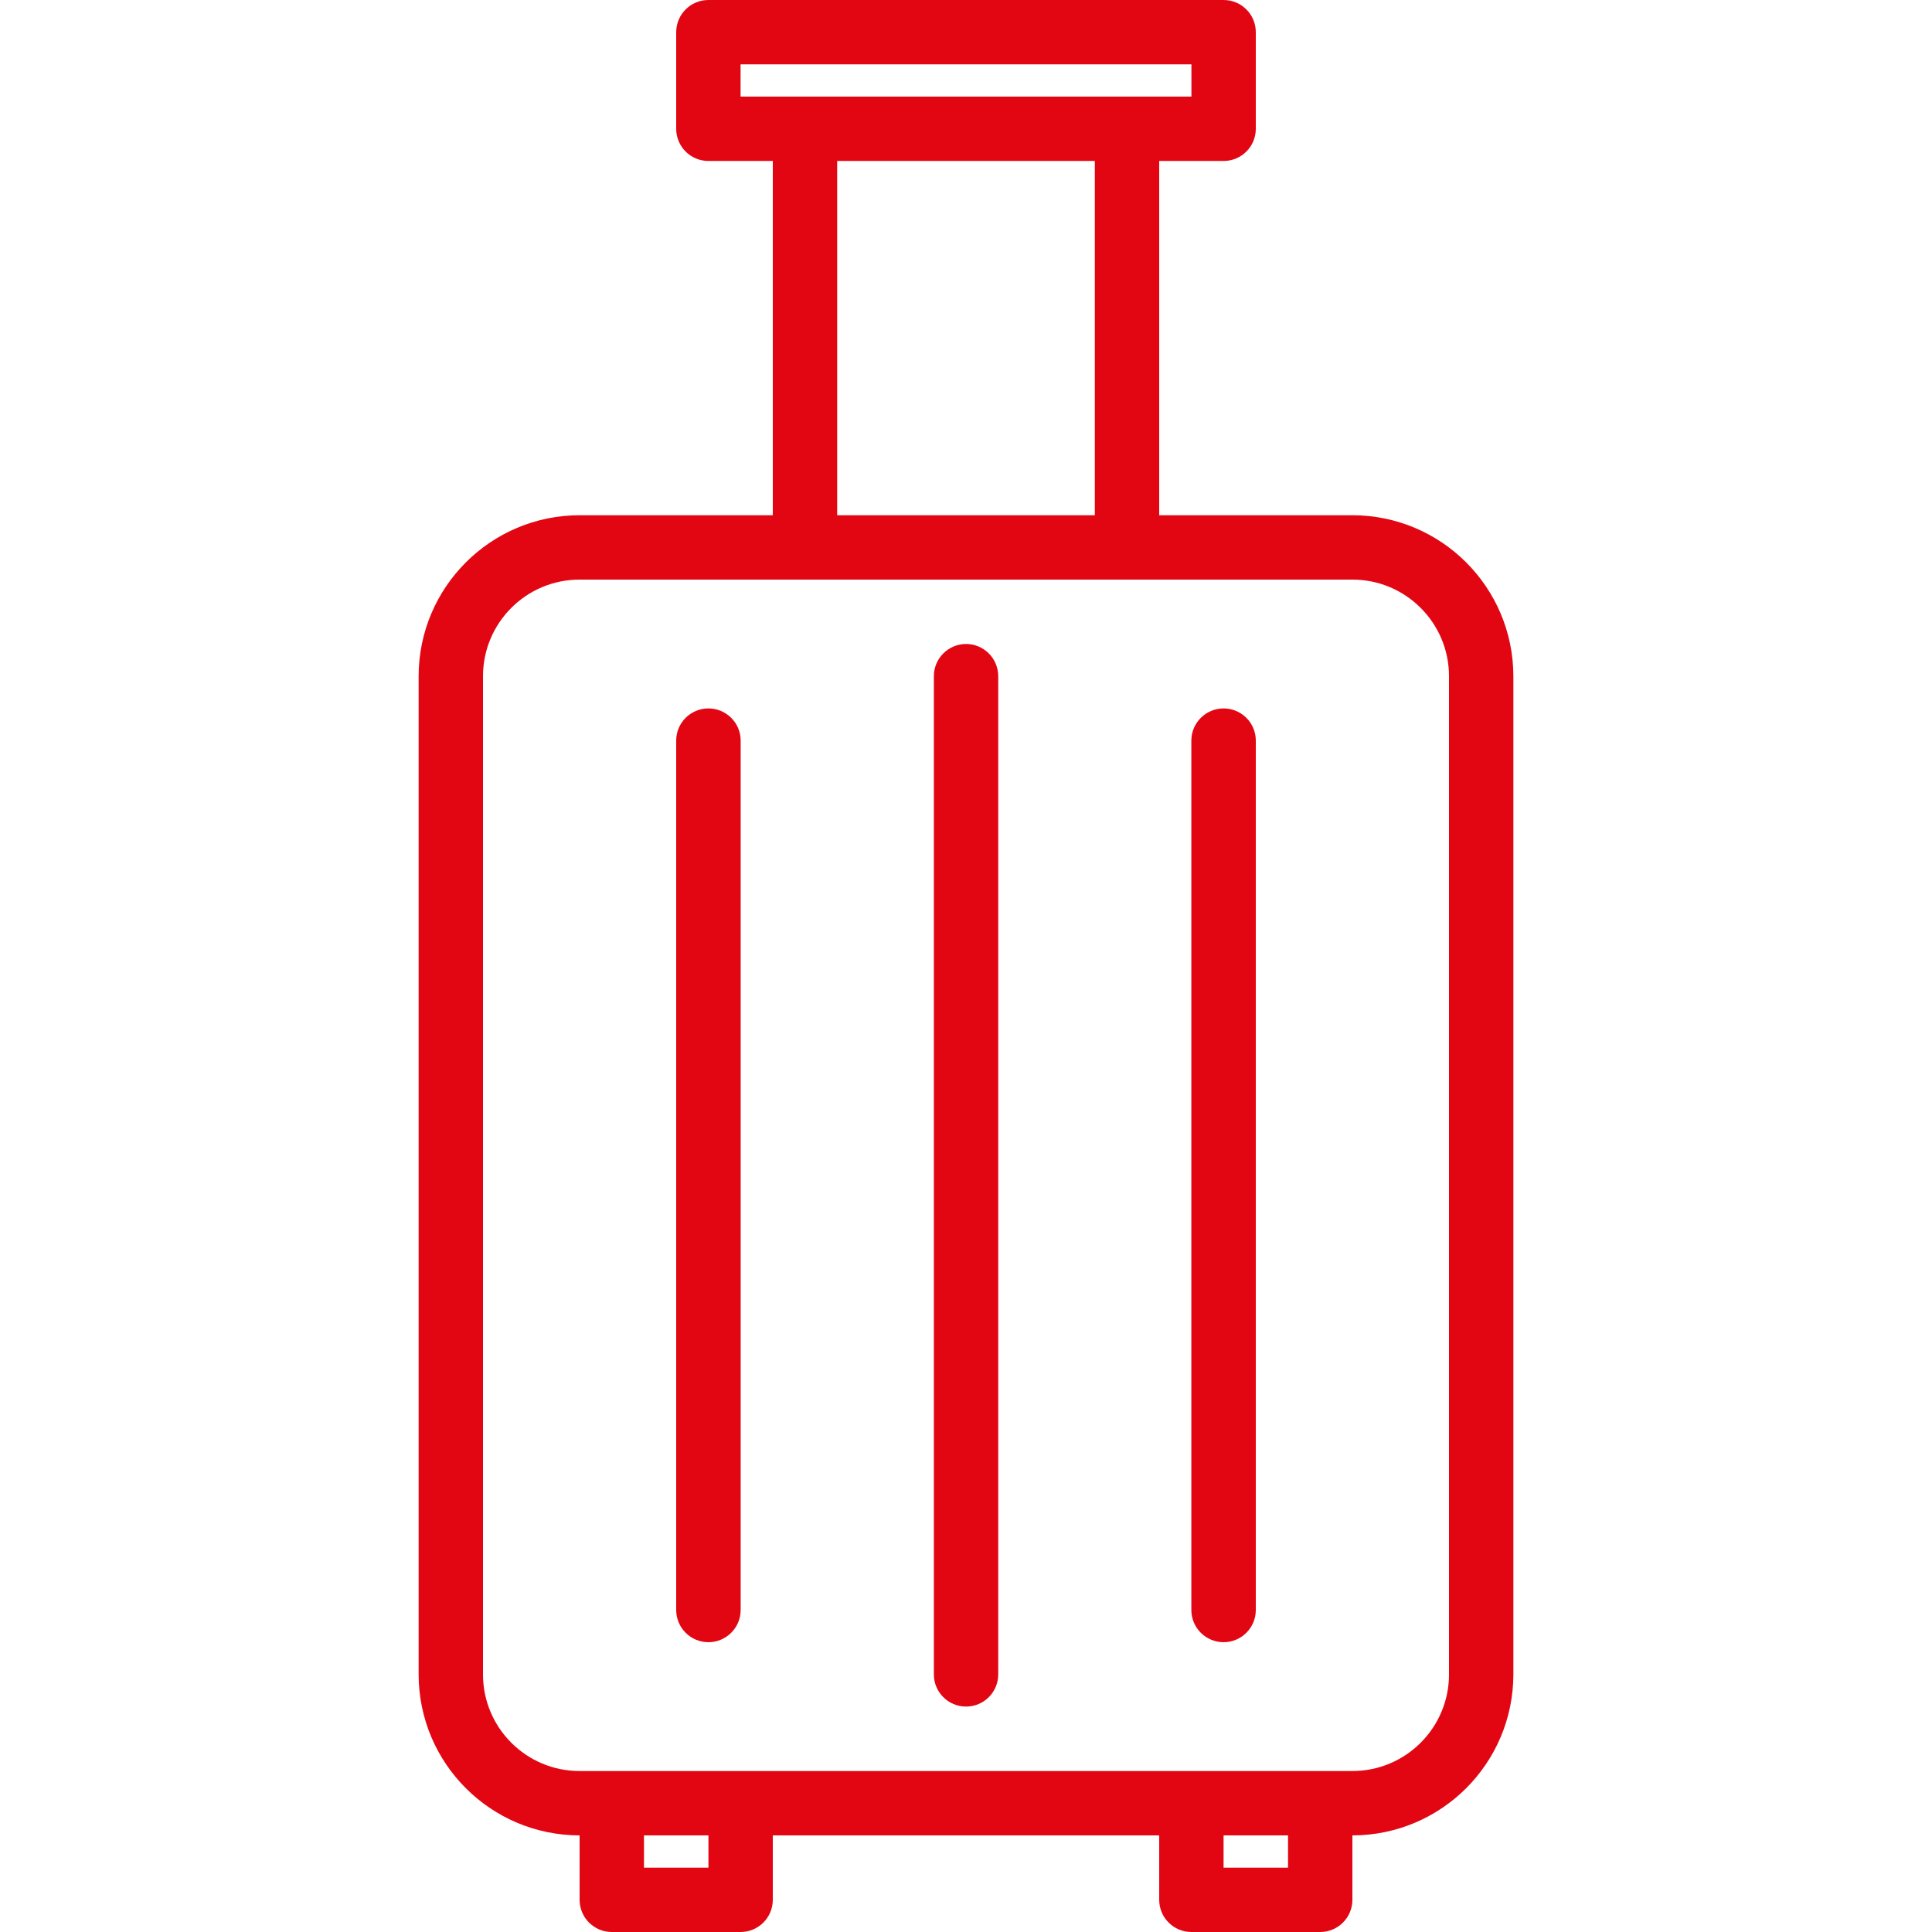
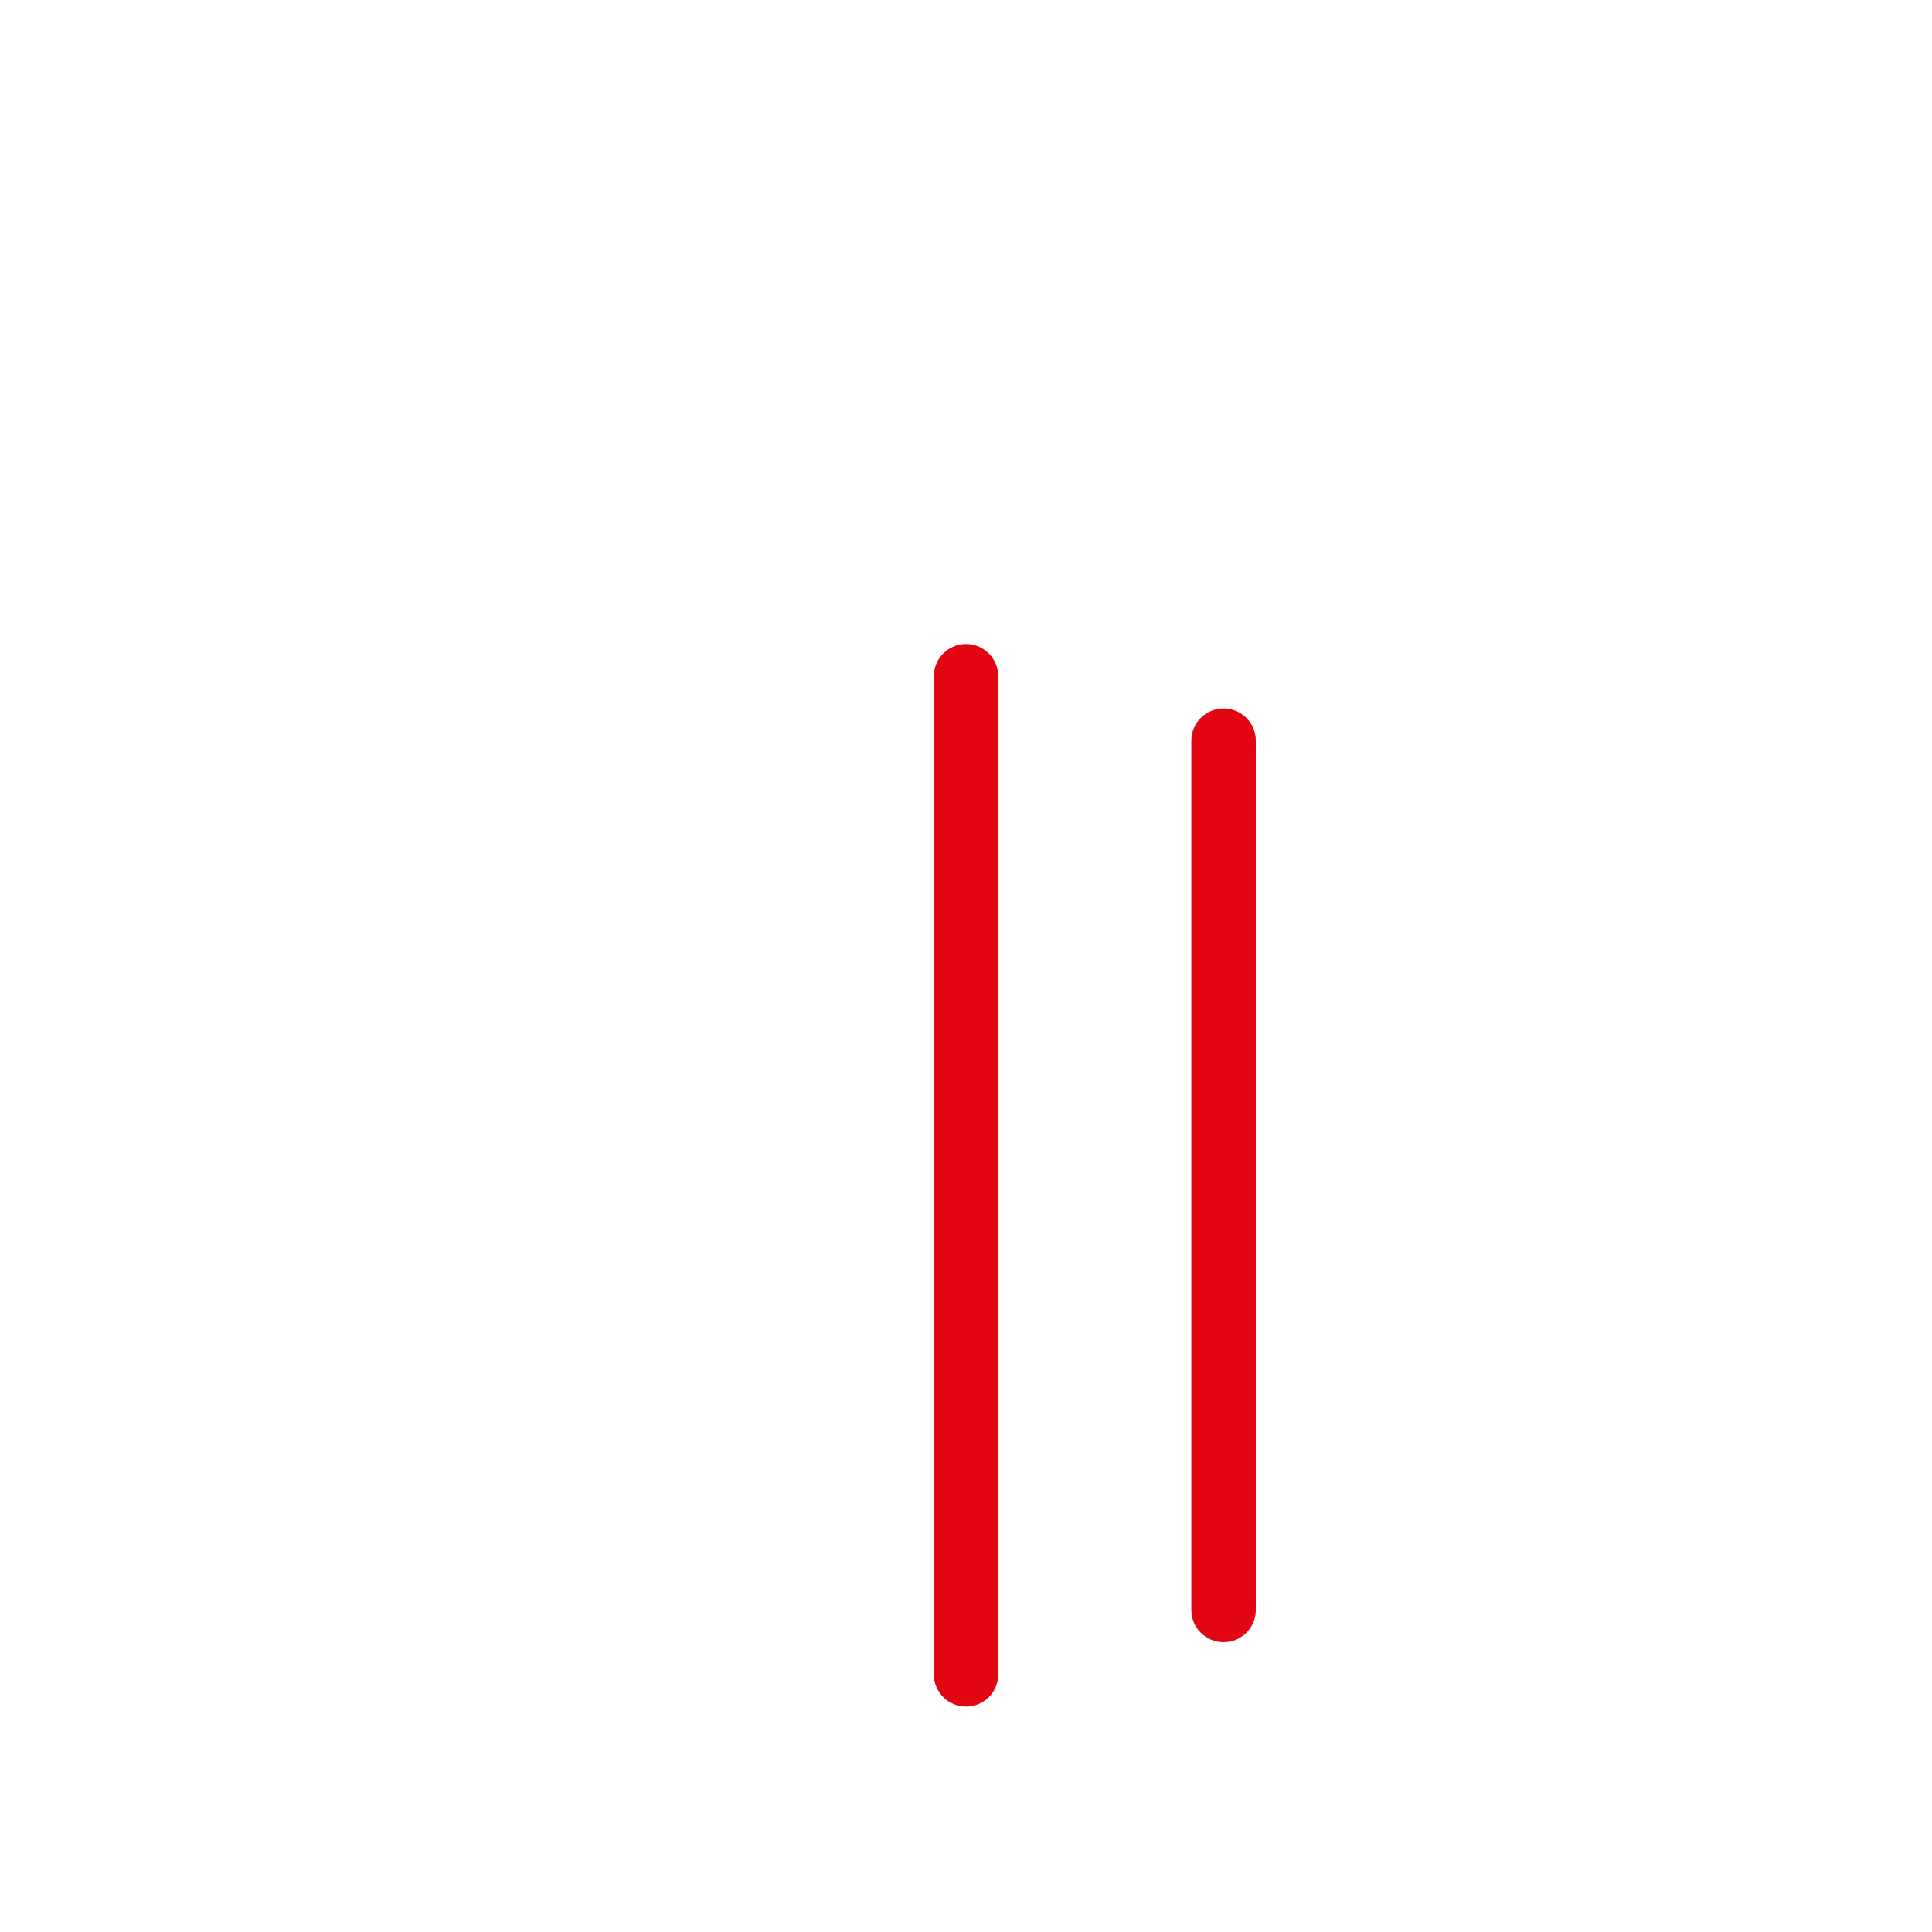
<svg xmlns="http://www.w3.org/2000/svg" width="22" height="22" viewBox="0 0 22 22" fill="none">
  <g id="luggage 1">
-     <path id="Vector" d="M15.4 5.867H13.2V1.833H13.933C14.136 1.833 14.3 1.669 14.3 1.467V0.367C14.3 0.164 14.136 0 13.933 0H8.067C7.864 0 7.7 0.164 7.7 0.367V1.467C7.7 1.669 7.864 1.833 8.067 1.833H8.8V5.867H6.6C5.588 5.868 4.768 6.688 4.767 7.7V19.067C4.768 20.079 5.588 20.899 6.6 20.9V21.633C6.6 21.836 6.764 22 6.967 22H8.433C8.636 22 8.8 21.836 8.8 21.633V20.9H13.2V21.633C13.2 21.836 13.364 22 13.567 22H15.033C15.236 22 15.4 21.836 15.4 21.633V20.9C16.412 20.899 17.232 20.079 17.233 19.067V7.7C17.232 6.688 16.412 5.868 15.4 5.867ZM8.433 0.733H13.567V1.1H8.433V0.733ZM9.533 1.833H12.467V5.867H9.533V1.833ZM8.067 21.267H7.333V20.9H8.067V21.267ZM14.667 21.267H13.933V20.9H14.667V21.267ZM16.5 19.067C16.5 19.674 16.007 20.167 15.4 20.167H6.6C5.992 20.167 5.5 19.674 5.5 19.067V7.7C5.5 7.093 5.992 6.6 6.6 6.6H15.4C16.007 6.6 16.5 7.093 16.5 7.7V19.067Z" fill="#E20613" />
    <path id="Vector_2" d="M11.001 7.333C10.798 7.333 10.634 7.498 10.634 7.7V19.067C10.634 19.269 10.798 19.433 11.001 19.433C11.203 19.433 11.367 19.269 11.367 19.067V7.7C11.367 7.498 11.203 7.333 11.001 7.333Z" fill="#E20613" />
    <path id="Vector_3" d="M13.933 8.067C13.731 8.067 13.566 8.231 13.566 8.433V18.333C13.566 18.536 13.731 18.7 13.933 18.7C14.136 18.7 14.3 18.536 14.3 18.333V8.433C14.3 8.231 14.136 8.067 13.933 8.067Z" fill="#E20613" />
-     <path id="Vector_4" d="M8.067 8.067C7.864 8.067 7.7 8.231 7.7 8.433V18.333C7.7 18.536 7.864 18.7 8.067 18.7C8.269 18.7 8.434 18.536 8.434 18.333V8.433C8.434 8.231 8.269 8.067 8.067 8.067Z" fill="#E20613" />
  </g>
</svg>